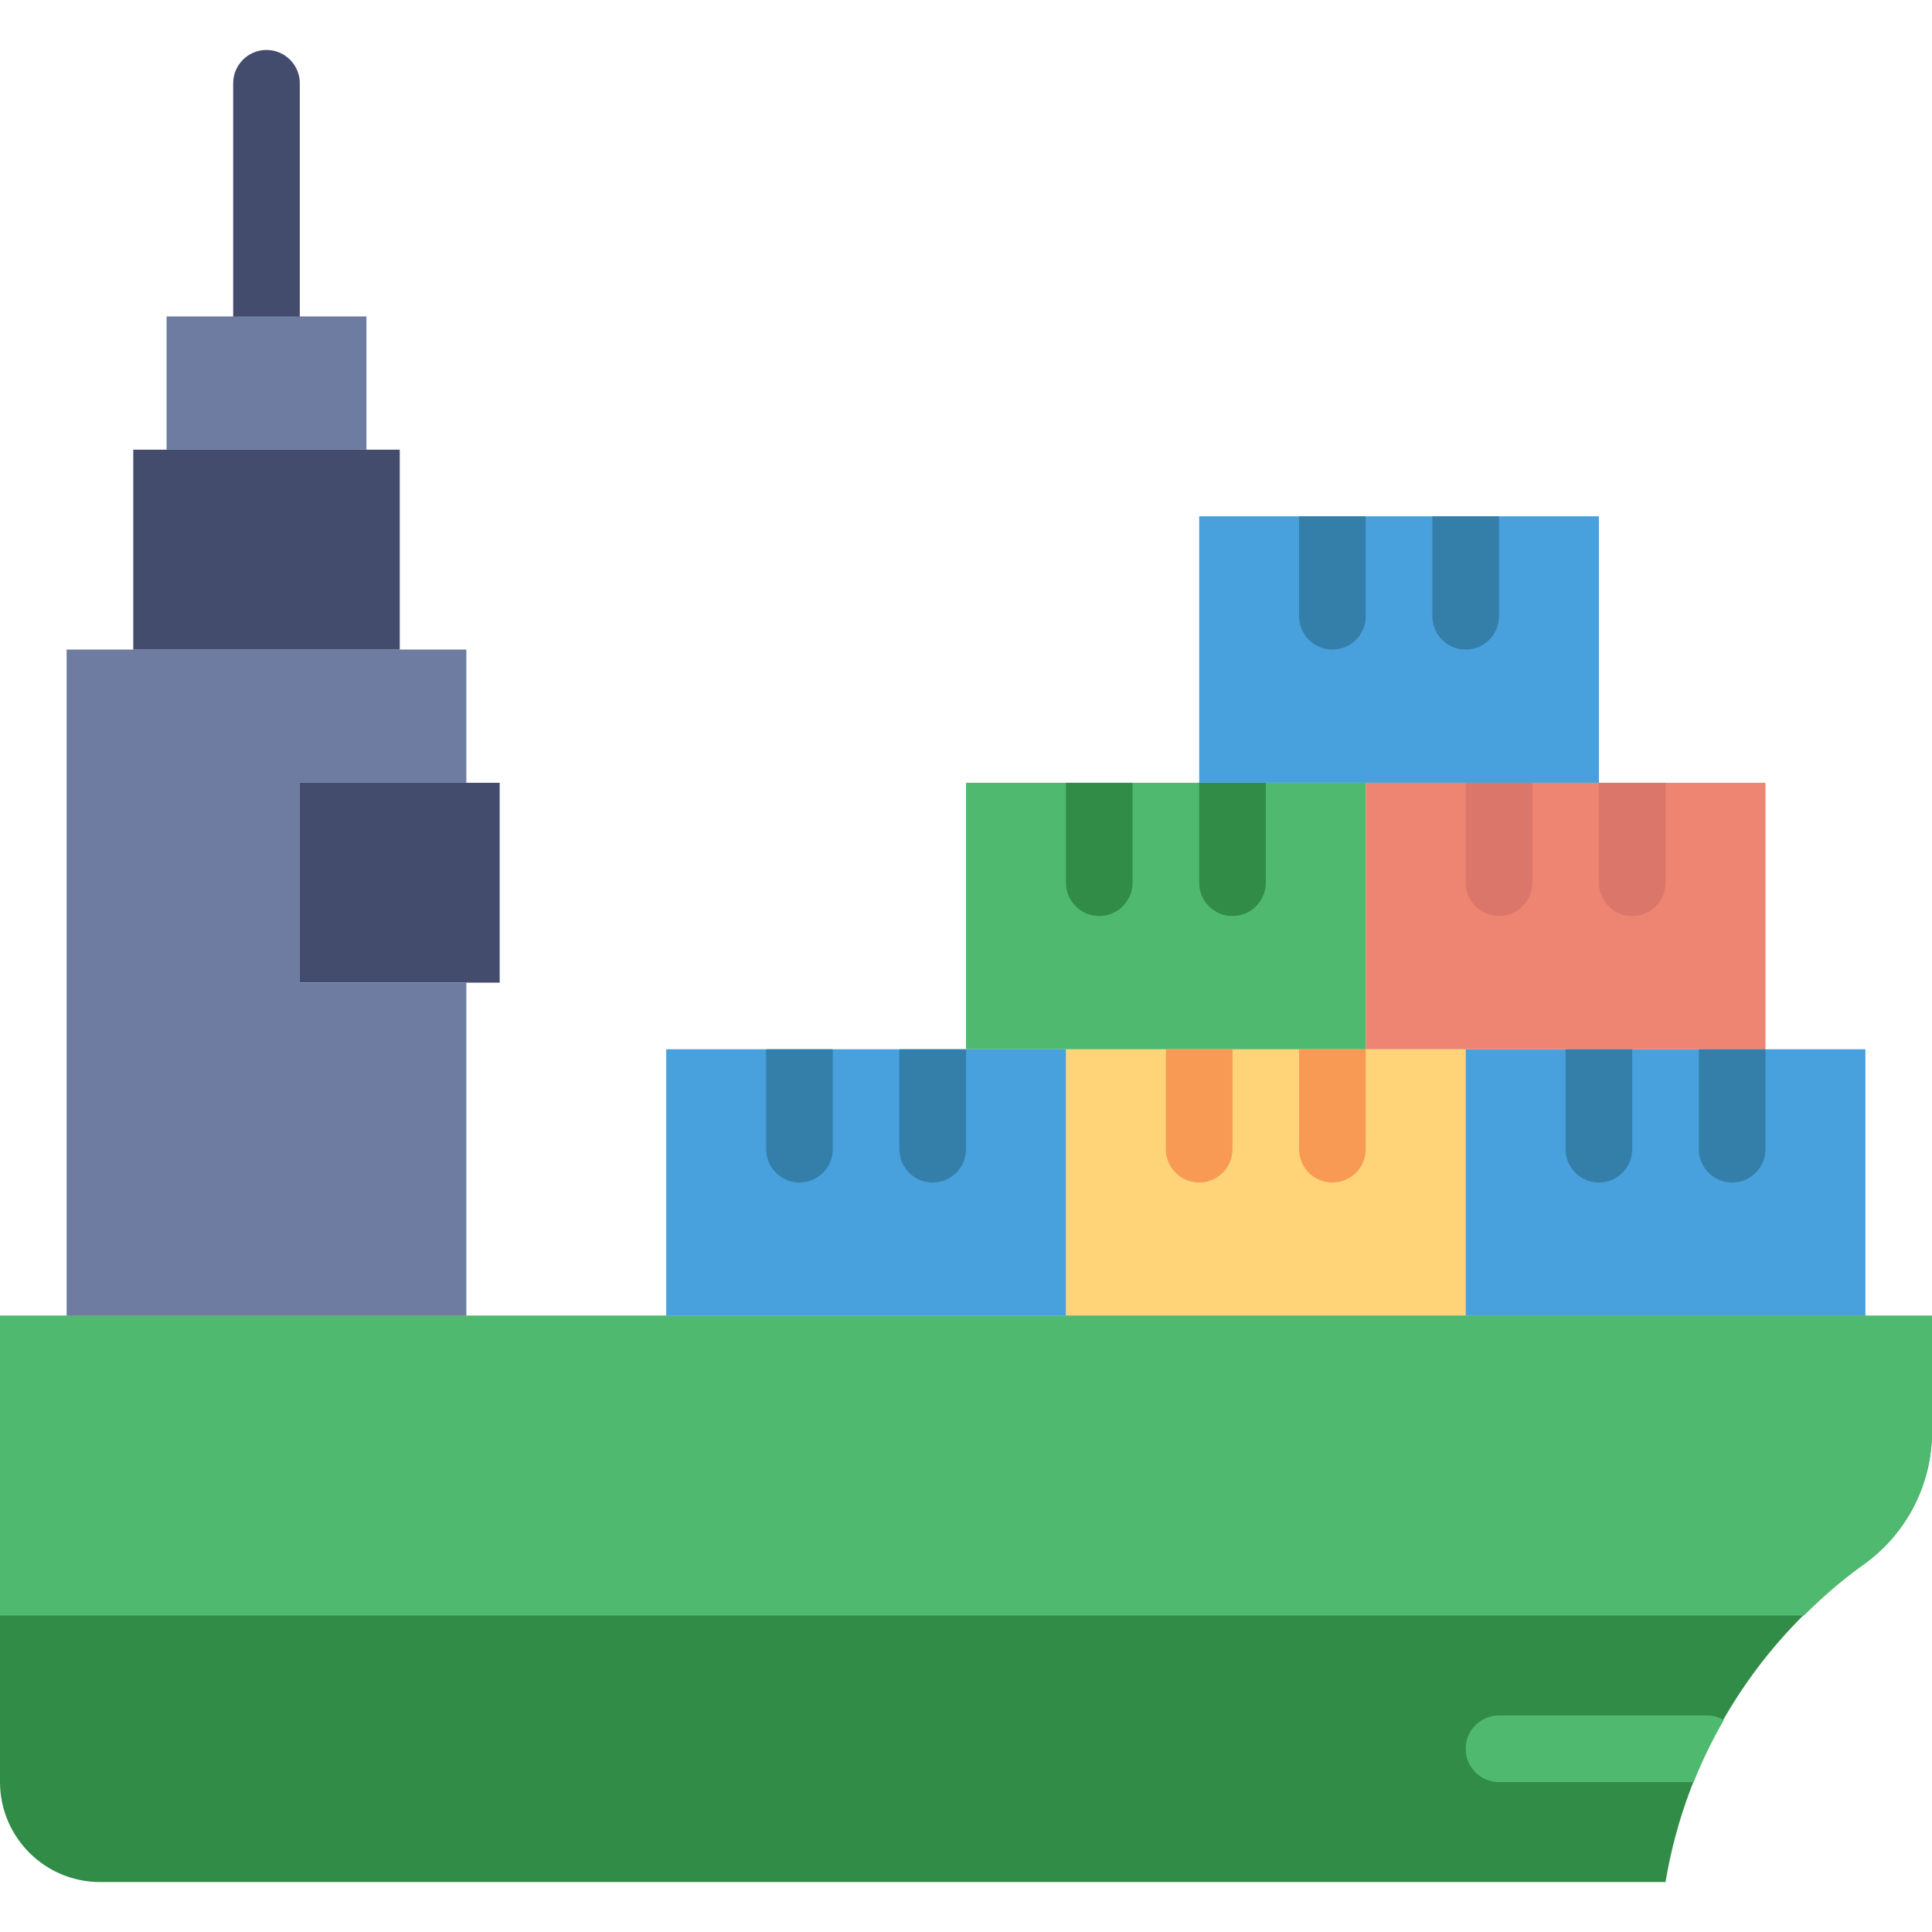
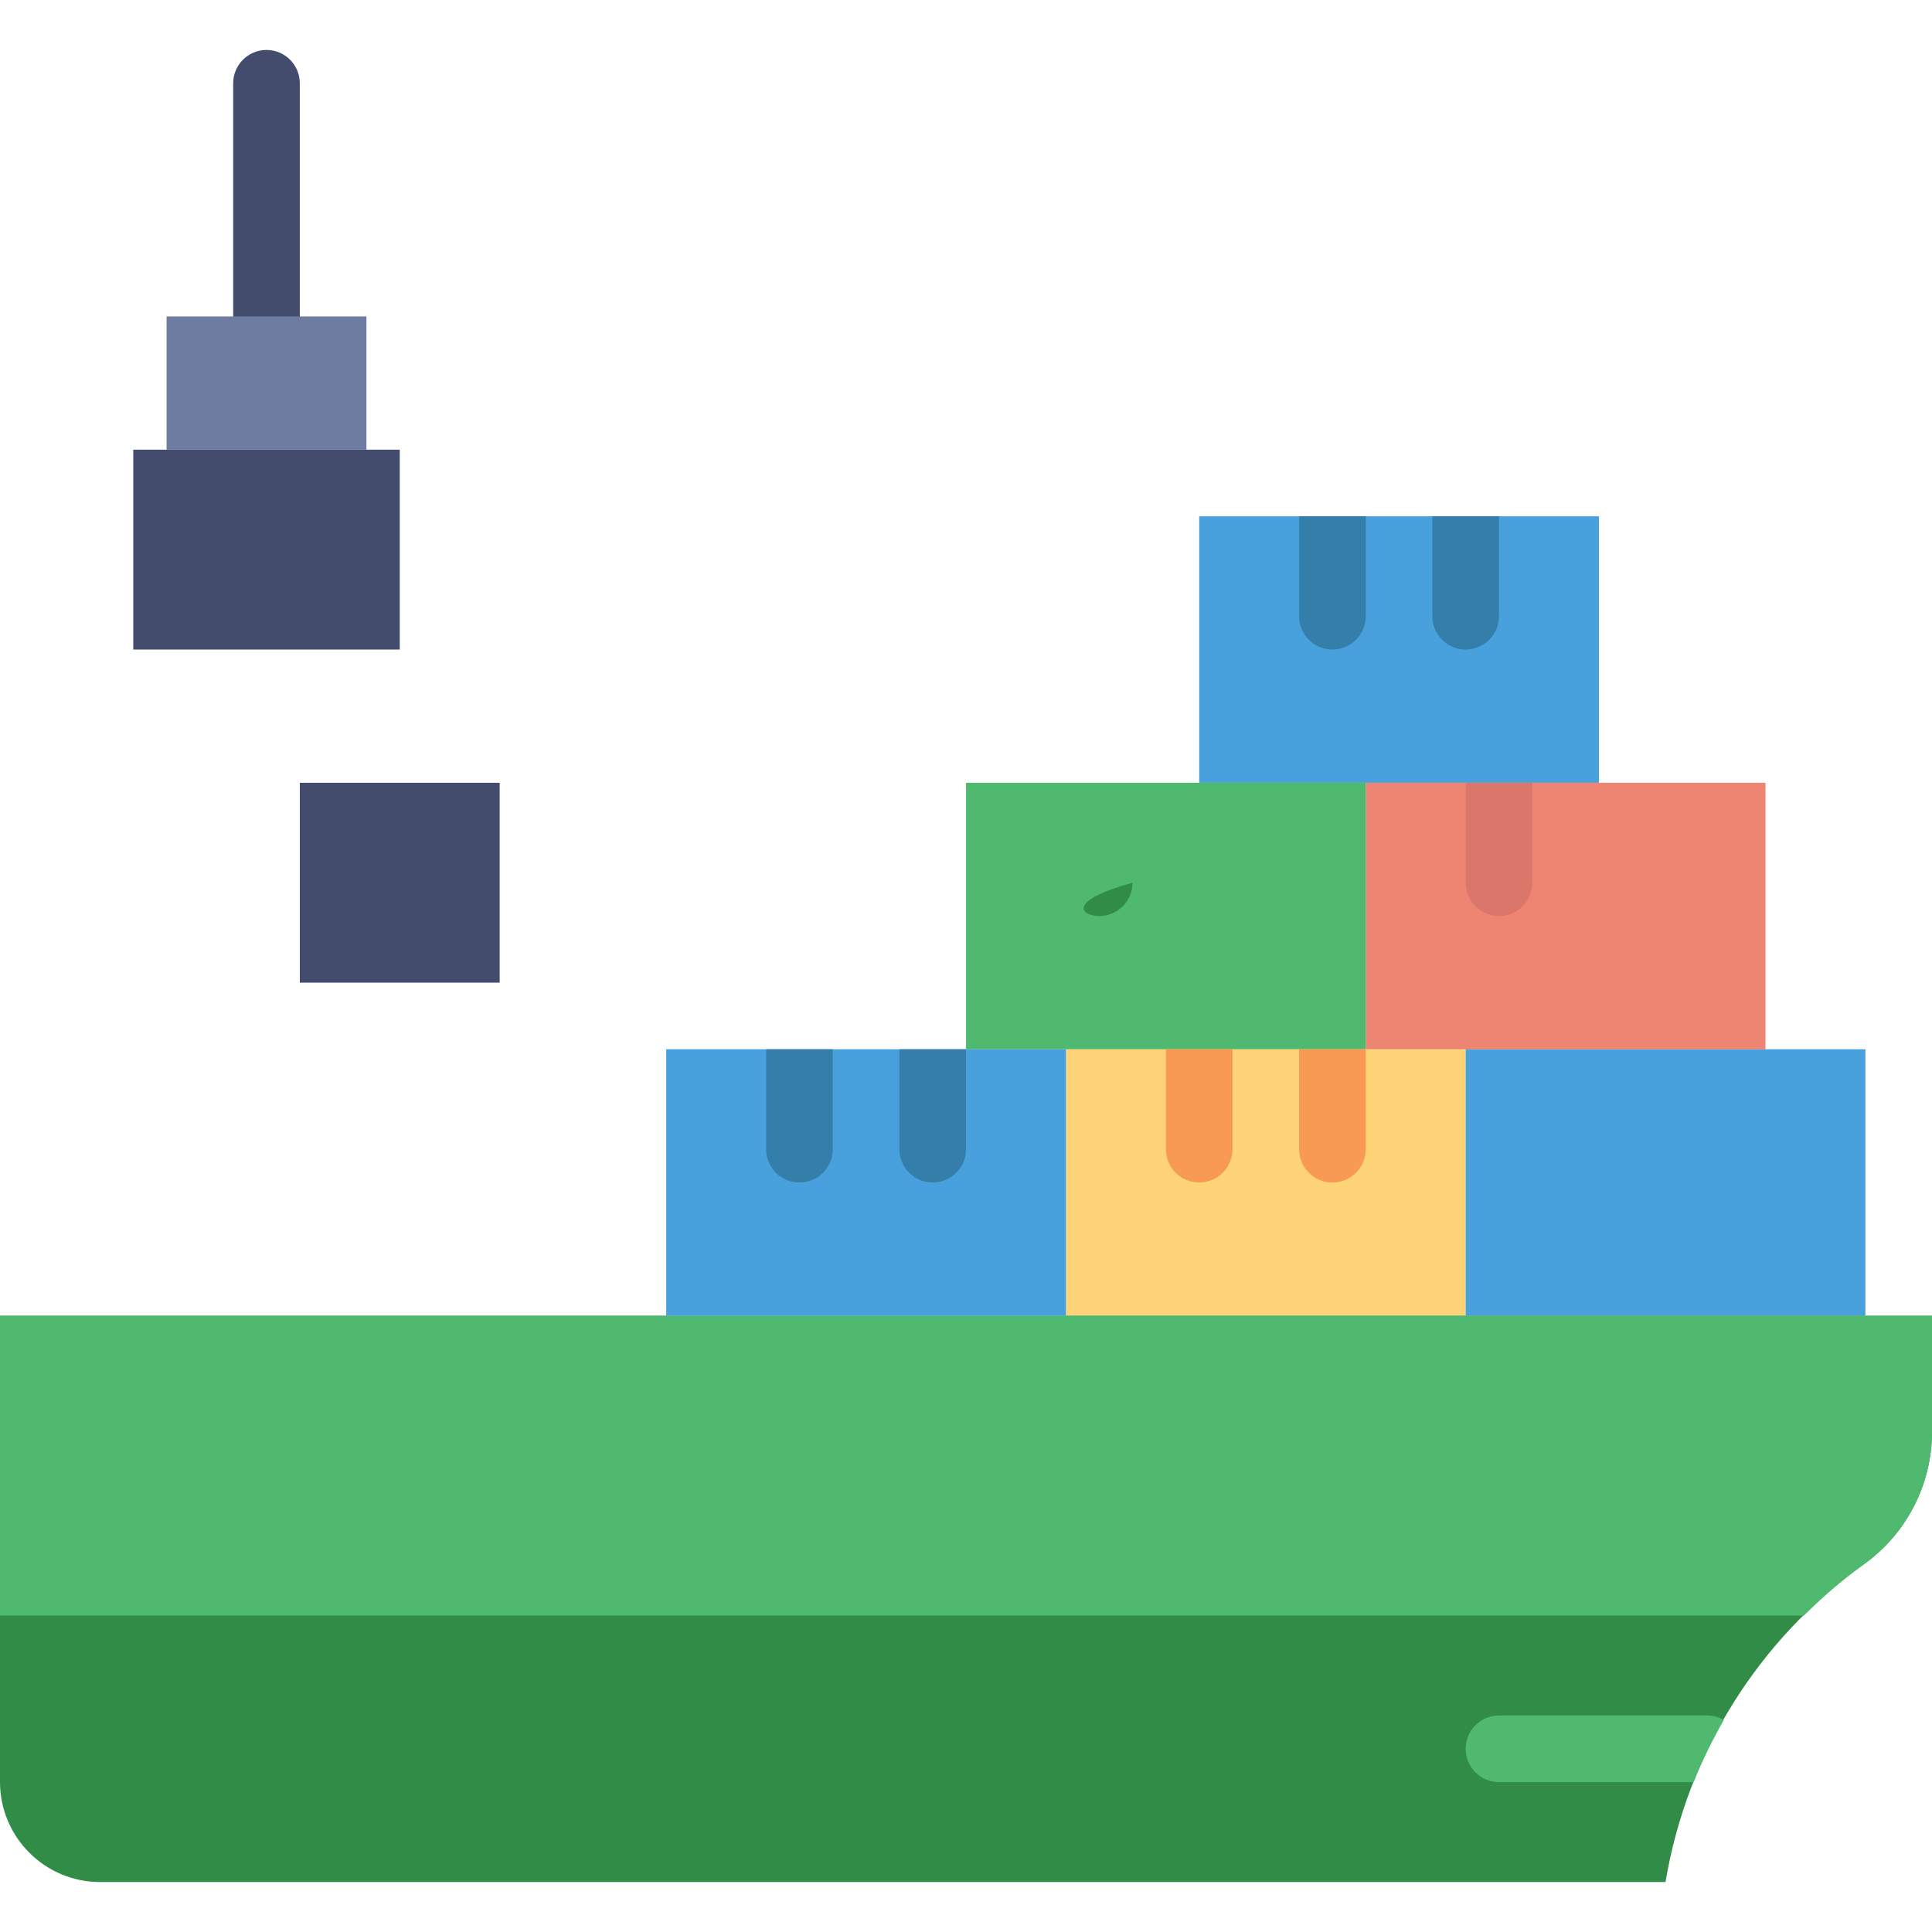
<svg xmlns="http://www.w3.org/2000/svg" version="1.1" id="Layer_1" x="0px" y="0px" viewBox="0 0 503.322 503.322" style="enable-background:new 0 0 503.322 503.322;" xml:space="preserve">
  <g>
    <path style="fill:#434C6D;" d="M69.425,91.117c-4.79,0-8.678-3.888-8.678-8.678V21.693c0-4.79,3.888-8.678,8.678-8.678   c4.79,0,8.678,3.888,8.678,8.678v60.746C78.103,87.229,74.216,91.117,69.425,91.117" />
    <polygon style="fill:#FFD479;" points="277.701,342.778 381.837,342.778 381.837,273.354 277.701,273.354  " />
    <polygon style="fill:#48A0DC;" points="381.837,342.778 485.972,342.778 485.972,273.354 381.837,273.354  " />
    <polygon style="fill:#EE8472;" points="355.803,273.354 459.938,273.354 459.938,203.93 355.803,203.93  " />
    <polygon style="fill:#48A0DC;" points="312.413,203.93 416.548,203.93 416.548,134.507 312.413,134.507  " />
    <polygon style="fill:#4FBA6F;" points="251.667,273.354 355.803,273.354 355.803,203.93 251.667,203.93  " />
    <path style="fill:#308C47;" d="M485.532,407.554L485.532,407.554c-27.5,19.647-46.08,49.412-51.634,82.753H26.086   C11.681,490.307,0,478.626,0,464.221V342.781h503.322v30.199C503.322,386.701,496.701,399.579,485.532,407.554" />
    <path style="fill:#4FBA6F;" d="M485.532,407.554L485.532,407.554c11.169-7.975,17.79-20.853,17.79-34.573v-30.199H0v78.102h469.955   C474.789,416.084,479.926,411.563,485.532,407.554" />
    <polygon style="fill:#434C6D;" points="78.108,255.998 130.176,255.998 130.176,203.93 78.108,203.93  " />
-     <polygon style="fill:#6D7CA0;" points="78.103,255.998 78.103,203.93 121.493,203.93 121.493,169.219 17.358,169.219    17.358,342.778 121.493,342.778 121.493,255.998  " />
    <polygon style="fill:#434C6D;" points="34.718,169.219 104.142,169.219 104.142,117.151 34.718,117.151  " />
    <polygon style="fill:#6D7CA0;" points="43.396,117.151 95.464,117.151 95.464,82.439 43.396,82.439  " />
    <polygon style="fill:#48A0DC;" points="173.565,342.778 277.701,342.778 277.701,273.354 173.565,273.354  " />
    <path style="fill:#4FBA6F;" d="M449.085,448.094c-1.241-0.686-2.595-1.18-4.113-1.18h-54.463c-4.79,0-8.678,3.888-8.678,8.678   s3.888,8.678,8.678,8.678h50.723C443.444,458.681,446.108,453.301,449.085,448.094" />
    <g>
      <path style="fill:#337FAA;" d="M381.832,169.219c4.79,0,8.678-3.888,8.678-8.678v-26.034h-17.356v26.034    C373.154,165.331,377.042,169.219,381.832,169.219" />
      <path style="fill:#337FAA;" d="M347.12,169.219c4.79,0,8.678-3.888,8.678-8.678v-26.034h-17.356v26.034    C338.442,165.331,342.33,169.219,347.12,169.219" />
-       <path style="fill:#337FAA;" d="M451.256,308.066c4.79,0,8.678-3.888,8.678-8.678v-26.034h-17.356v26.034    C442.578,304.178,446.466,308.066,451.256,308.066" />
-       <path style="fill:#337FAA;" d="M416.544,308.066c4.79,0,8.678-3.888,8.678-8.678v-26.034h-17.356v26.034    C407.866,304.178,411.754,308.066,416.544,308.066" />
      <path style="fill:#337FAA;" d="M242.985,308.066c4.79,0,8.678-3.888,8.678-8.678v-26.034h-17.356v26.034    C234.307,304.178,238.195,308.066,242.985,308.066" />
      <path style="fill:#337FAA;" d="M208.273,308.066c4.79,0,8.678-3.888,8.678-8.678v-26.034h-17.356v26.034    C199.595,304.178,203.483,308.066,208.273,308.066" />
    </g>
    <g>
-       <path style="fill:#DB776A;" d="M425.222,238.642c4.79,0,8.678-3.888,8.678-8.678V203.93h-17.356v26.034    C416.544,234.755,420.432,238.642,425.222,238.642" />
      <path style="fill:#DB776A;" d="M390.51,238.642c4.79,0,8.678-3.888,8.678-8.678V203.93h-17.356v26.034    C381.832,234.755,385.72,238.642,390.51,238.642" />
    </g>
    <g>
-       <path style="fill:#308C47;" d="M286.375,238.642c4.79,0,8.678-3.888,8.678-8.678V203.93h-17.356v26.034    C277.697,234.755,281.584,238.642,286.375,238.642" />
-       <path style="fill:#308C47;" d="M321.086,238.642c4.79,0,8.678-3.888,8.678-8.678V203.93h-17.356v26.034    C312.409,234.755,316.296,238.642,321.086,238.642" />
+       <path style="fill:#308C47;" d="M286.375,238.642c4.79,0,8.678-3.888,8.678-8.678V203.93v26.034    C277.697,234.755,281.584,238.642,286.375,238.642" />
    </g>
    <g>
      <path style="fill:#F89954;" d="M347.12,308.066c4.79,0,8.678-3.888,8.678-8.678v-26.034h-17.356v26.034    C338.442,304.178,342.33,308.066,347.12,308.066" />
      <path style="fill:#F89954;" d="M312.409,308.066c4.79,0,8.678-3.888,8.678-8.678v-26.034h-17.356v26.034    C303.731,304.178,307.618,308.066,312.409,308.066" />
    </g>
  </g>
  <g>
</g>
  <g>
</g>
  <g>
</g>
  <g>
</g>
  <g>
</g>
  <g>
</g>
  <g>
</g>
  <g>
</g>
  <g>
</g>
  <g>
</g>
  <g>
</g>
  <g>
</g>
  <g>
</g>
  <g>
</g>
  <g>
</g>
</svg>